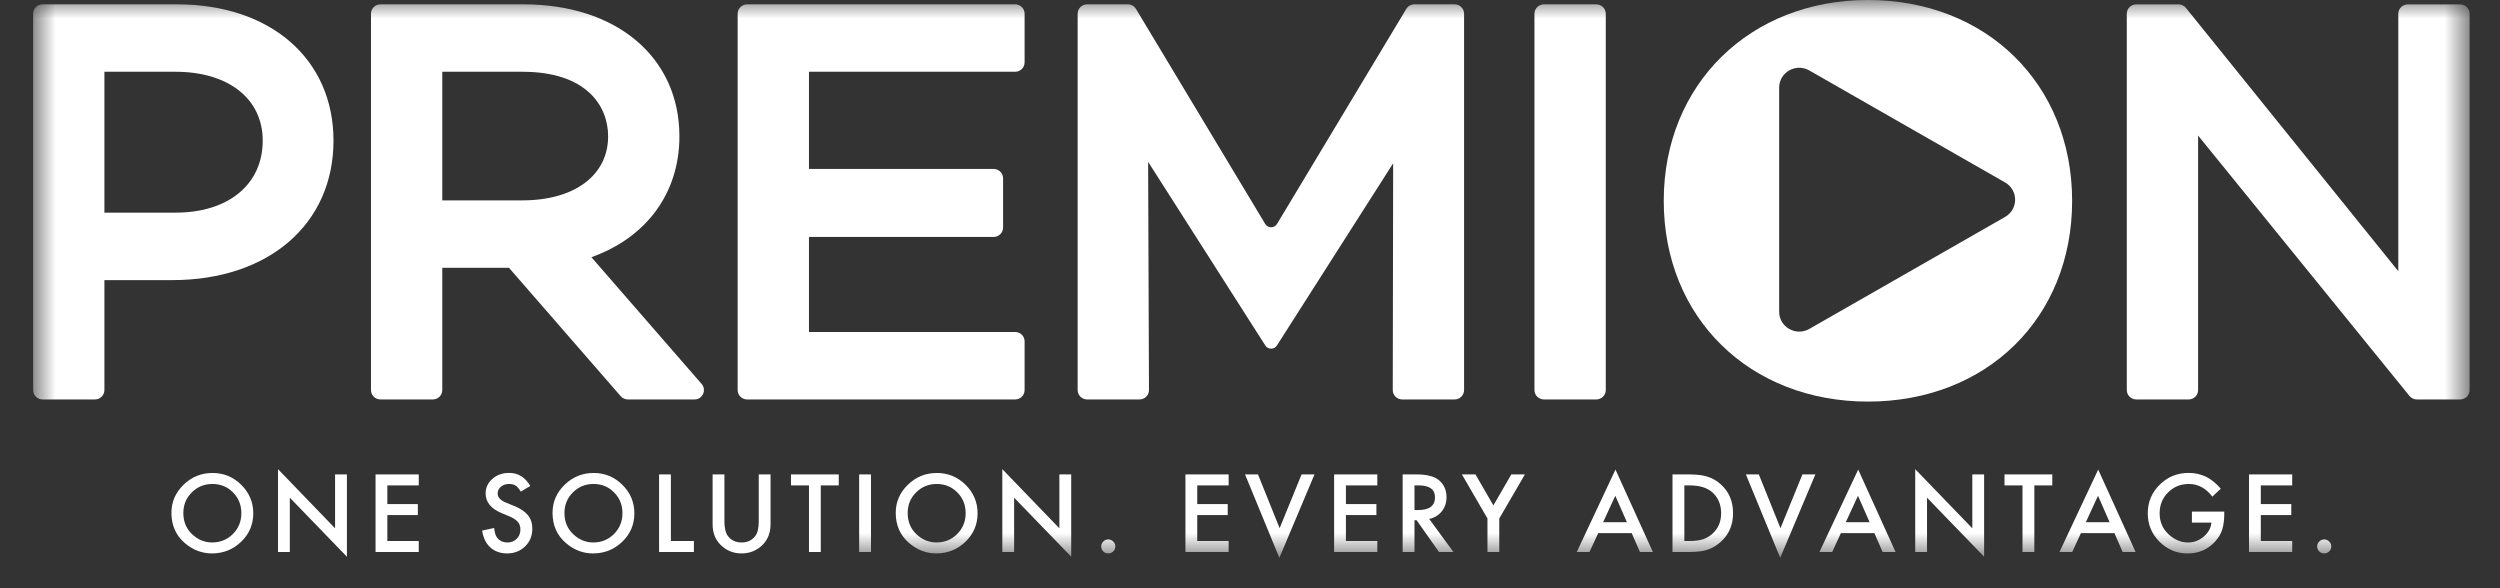
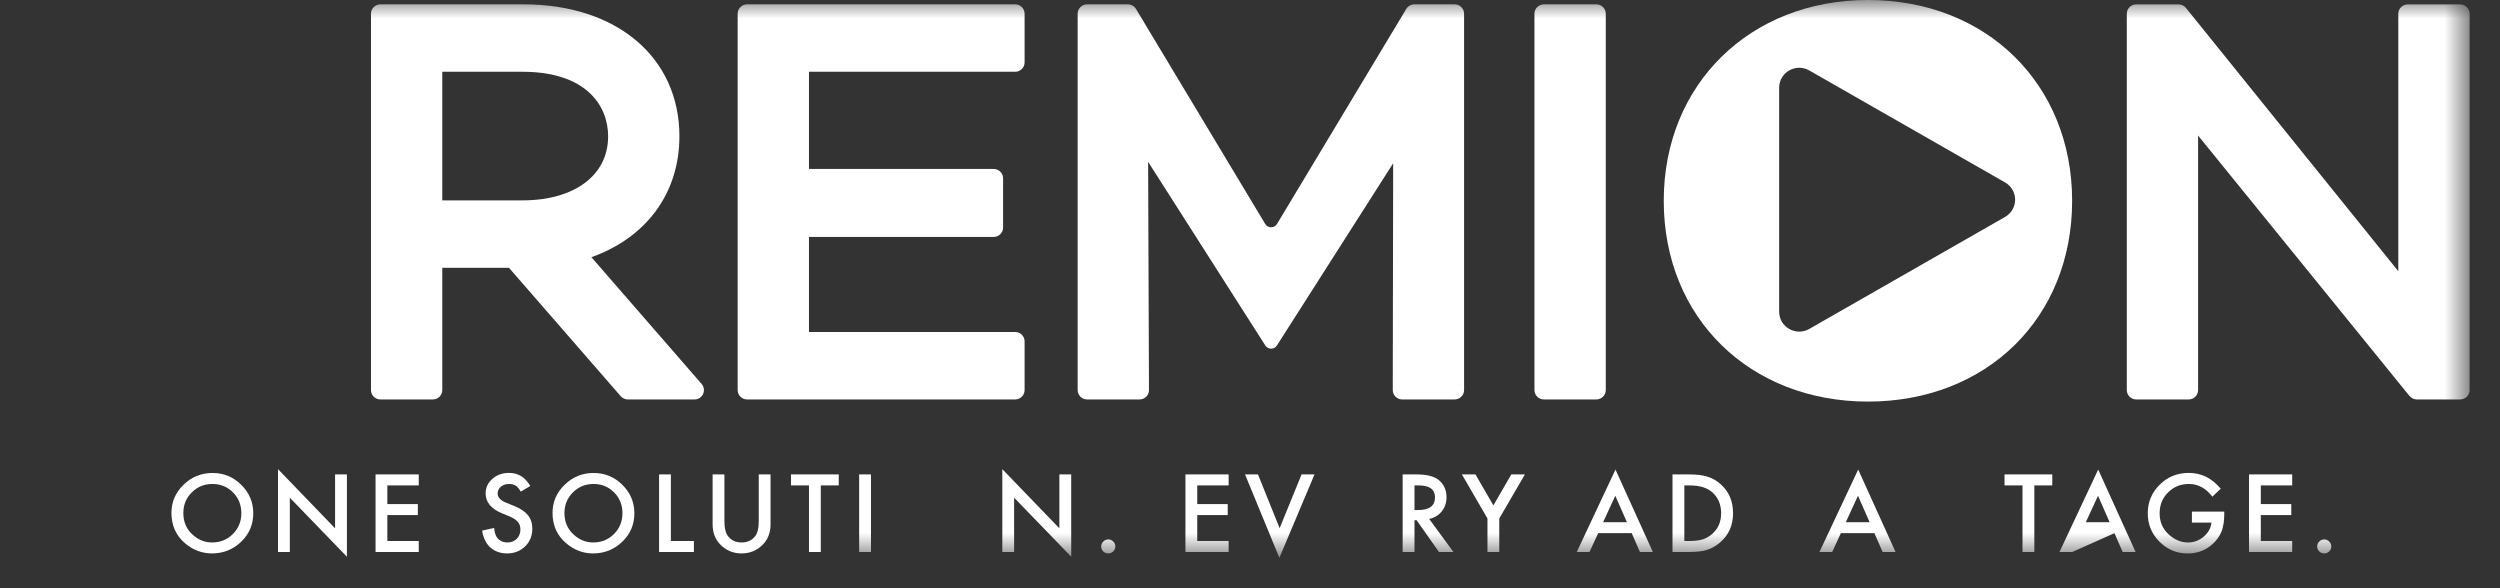
<svg xmlns="http://www.w3.org/2000/svg" width="68" height="16" viewBox="0 0 68 16" fill="none">
  <rect x="0" y="0" width="68" height="16" fill="#333333" stroke="none" />
  <g clip-path="url(#clip0_1152_16485)">
    <path fill-rule="evenodd" clip-rule="evenodd" d="M4.987 13.954C4.987 14.187 5.066 14.379 5.224 14.529C5.382 14.679 5.563 14.755 5.769 14.755C5.993 14.755 6.181 14.678 6.335 14.525C6.488 14.37 6.565 14.182 6.565 13.959C6.565 13.734 6.489 13.546 6.338 13.394C6.187 13.241 6 13.164 5.778 13.164C5.556 13.164 5.369 13.241 5.216 13.394C5.064 13.545 4.987 13.732 4.987 13.954ZM4.663 13.95C4.663 13.653 4.773 13.398 4.993 13.185C5.212 12.971 5.475 12.865 5.782 12.865C6.085 12.865 6.345 12.972 6.562 13.187C6.78 13.402 6.889 13.661 6.889 13.962C6.889 14.265 6.78 14.523 6.561 14.734C6.341 14.946 6.076 15.053 5.765 15.053C5.49 15.053 5.243 14.958 5.024 14.769C4.784 14.561 4.663 14.288 4.663 13.95Z" fill="white" />
    <path fill-rule="evenodd" clip-rule="evenodd" d="M7.562 15.014V12.761L9.114 14.37V12.904H9.436V15.143L7.883 13.537V15.014H7.562Z" fill="white" />
    <path fill-rule="evenodd" clip-rule="evenodd" d="M11.39 13.203H10.536V13.711H11.365V14.01H10.536V14.715H11.39V15.014H10.215V12.904H11.39V13.203Z" fill="white" />
    <path fill-rule="evenodd" clip-rule="evenodd" d="M14.424 13.219L14.164 13.372C14.115 13.288 14.069 13.233 14.024 13.208C13.978 13.178 13.919 13.164 13.846 13.164C13.757 13.164 13.683 13.189 13.624 13.239C13.566 13.288 13.536 13.35 13.536 13.425C13.536 13.528 13.613 13.611 13.768 13.674L13.98 13.76C14.153 13.829 14.28 13.914 14.36 14.013C14.44 14.113 14.479 14.235 14.479 14.38C14.479 14.574 14.414 14.734 14.284 14.861C14.152 14.989 13.989 15.053 13.794 15.053C13.609 15.053 13.457 14.998 13.336 14.89C13.218 14.781 13.144 14.629 13.114 14.432L13.44 14.361C13.454 14.485 13.48 14.57 13.517 14.618C13.583 14.709 13.68 14.755 13.806 14.755C13.907 14.755 13.99 14.721 14.056 14.655C14.122 14.588 14.155 14.504 14.155 14.402C14.155 14.361 14.15 14.323 14.138 14.289C14.127 14.255 14.109 14.224 14.085 14.195C14.06 14.166 14.028 14.139 13.99 14.114C13.951 14.089 13.905 14.065 13.852 14.043L13.646 13.958C13.355 13.836 13.209 13.657 13.209 13.422C13.209 13.264 13.271 13.131 13.393 13.025C13.515 12.917 13.667 12.863 13.849 12.863C14.095 12.863 14.286 12.982 14.424 13.219Z" fill="white" />
    <path fill-rule="evenodd" clip-rule="evenodd" d="M15.353 13.954C15.353 14.187 15.432 14.379 15.591 14.529C15.748 14.679 15.929 14.755 16.136 14.755C16.359 14.755 16.547 14.678 16.701 14.525C16.854 14.37 16.931 14.182 16.931 13.959C16.931 13.734 16.855 13.546 16.703 13.394C16.553 13.241 16.366 13.164 16.144 13.164C15.922 13.164 15.735 13.241 15.582 13.394C15.43 13.545 15.353 13.732 15.353 13.954ZM15.029 13.95C15.029 13.653 15.139 13.398 15.359 13.185C15.578 12.971 15.841 12.865 16.148 12.865C16.451 12.865 16.711 12.972 16.928 13.187C17.146 13.402 17.255 13.661 17.255 13.962C17.255 14.265 17.146 14.523 16.927 14.734C16.707 14.946 16.442 15.053 16.131 15.053C15.856 15.053 15.609 14.958 15.391 14.769C15.15 14.561 15.029 14.288 15.029 13.95Z" fill="white" />
    <path fill-rule="evenodd" clip-rule="evenodd" d="M18.248 12.904V14.715H18.874V15.014H17.927V12.904H18.248Z" fill="white" />
    <path fill-rule="evenodd" clip-rule="evenodd" d="M19.704 12.904V14.175C19.704 14.357 19.734 14.489 19.794 14.573C19.883 14.694 20.009 14.755 20.17 14.755C20.333 14.755 20.459 14.694 20.548 14.573C20.608 14.492 20.638 14.36 20.638 14.175V12.904H20.959V14.263C20.959 14.485 20.889 14.668 20.75 14.812C20.592 14.972 20.399 15.053 20.17 15.053C19.941 15.053 19.749 14.972 19.592 14.812C19.453 14.668 19.383 14.485 19.383 14.263V12.904H19.704Z" fill="white" />
    <path fill-rule="evenodd" clip-rule="evenodd" d="M22.325 13.203V15.014H22.004V13.203H21.515V12.904H22.814V13.203H22.325Z" fill="white" />
    <mask id="mask0_1152_16485" style="mask-type:luminance" maskUnits="userSpaceOnUse" x="0" y="0" width="68" height="16">
      <path d="M0.9 15.173H67.174V0H0.9V15.173Z" fill="white" />
    </mask>
    <g mask="url(#mask0_1152_16485)">
      <path fill-rule="evenodd" clip-rule="evenodd" d="M23.369 15.014H23.691V12.904H23.369V15.014Z" fill="white" />
    </g>
    <mask id="mask1_1152_16485" style="mask-type:luminance" maskUnits="userSpaceOnUse" x="0" y="0" width="68" height="16">
      <path d="M0.9 15.173H67.174V0H0.9V15.173Z" fill="white" />
    </mask>
    <g mask="url(#mask1_1152_16485)">
-       <path fill-rule="evenodd" clip-rule="evenodd" d="M24.689 13.954C24.689 14.187 24.767 14.379 24.925 14.529C25.083 14.679 25.265 14.755 25.47 14.755C25.694 14.755 25.883 14.678 26.036 14.525C26.189 14.37 26.266 14.182 26.266 13.959C26.266 13.734 26.19 13.546 26.039 13.394C25.888 13.241 25.701 13.164 25.479 13.164C25.257 13.164 25.07 13.241 24.918 13.394C24.765 13.545 24.689 13.732 24.689 13.954ZM24.364 13.95C24.364 13.653 24.474 13.398 24.694 13.185C24.913 12.971 25.176 12.865 25.483 12.865C25.786 12.865 26.046 12.972 26.264 13.187C26.481 13.402 26.59 13.661 26.59 13.962C26.59 14.265 26.481 14.523 26.262 14.734C26.043 14.946 25.777 15.053 25.466 15.053C25.192 15.053 24.945 14.958 24.726 14.769C24.485 14.561 24.364 14.288 24.364 13.95Z" fill="white" />
-     </g>
+       </g>
    <mask id="mask2_1152_16485" style="mask-type:luminance" maskUnits="userSpaceOnUse" x="0" y="0" width="68" height="16">
      <path d="M0.9 15.173H67.174V0H0.9V15.173Z" fill="white" />
    </mask>
    <g mask="url(#mask2_1152_16485)">
      <path fill-rule="evenodd" clip-rule="evenodd" d="M27.263 15.014V12.761L28.815 14.37V12.904H29.137V15.143L27.584 13.537V15.014H27.263Z" fill="white" />
    </g>
    <mask id="mask3_1152_16485" style="mask-type:luminance" maskUnits="userSpaceOnUse" x="0" y="0" width="68" height="16">
      <path d="M0.9 15.173H67.174V0H0.9V15.173Z" fill="white" />
    </mask>
    <g mask="url(#mask3_1152_16485)">
      <path fill-rule="evenodd" clip-rule="evenodd" d="M29.953 14.861C29.953 14.81 29.972 14.766 30.01 14.729C30.047 14.691 30.093 14.672 30.145 14.672C30.197 14.672 30.242 14.691 30.28 14.729C30.318 14.766 30.337 14.81 30.337 14.863C30.337 14.915 30.318 14.96 30.28 14.998C30.243 15.034 30.198 15.053 30.145 15.053C30.09 15.053 30.045 15.034 30.008 14.998C29.971 14.961 29.953 14.916 29.953 14.861Z" fill="white" />
    </g>
    <mask id="mask4_1152_16485" style="mask-type:luminance" maskUnits="userSpaceOnUse" x="0" y="0" width="68" height="16">
      <path d="M0.9 15.173H67.174V0H0.9V15.173Z" fill="white" />
    </mask>
    <g mask="url(#mask4_1152_16485)">
      <path fill-rule="evenodd" clip-rule="evenodd" d="M33.419 13.203H32.565V13.711H33.394V14.01H32.565V14.715H33.419V15.014H32.244V12.904H33.419V13.203Z" fill="white" />
    </g>
    <mask id="mask5_1152_16485" style="mask-type:luminance" maskUnits="userSpaceOnUse" x="0" y="0" width="68" height="16">
      <path d="M0.9 15.173H67.174V0H0.9V15.173Z" fill="white" />
    </mask>
    <g mask="url(#mask5_1152_16485)">
      <path fill-rule="evenodd" clip-rule="evenodd" d="M34.217 12.904L34.806 14.367L35.403 12.904H35.755L34.799 15.173L33.865 12.904H34.217Z" fill="white" />
    </g>
    <mask id="mask6_1152_16485" style="mask-type:luminance" maskUnits="userSpaceOnUse" x="0" y="0" width="68" height="16">
      <path d="M0.9 15.173H67.174V0H0.9V15.173Z" fill="white" />
    </mask>
    <g mask="url(#mask6_1152_16485)">
-       <path fill-rule="evenodd" clip-rule="evenodd" d="M37.463 13.203H36.609V13.711H37.438V14.01H36.609V14.715H37.463V15.014H36.288V12.904H37.463V13.203Z" fill="white" />
-     </g>
+       </g>
    <mask id="mask7_1152_16485" style="mask-type:luminance" maskUnits="userSpaceOnUse" x="0" y="0" width="68" height="16">
      <path d="M0.9 15.173H67.174V0H0.9V15.173Z" fill="white" />
    </mask>
    <g mask="url(#mask7_1152_16485)">
      <path fill-rule="evenodd" clip-rule="evenodd" d="M38.474 13.873H38.576C38.88 13.873 39.032 13.758 39.032 13.527C39.032 13.311 38.884 13.203 38.588 13.203H38.474V13.873ZM38.874 14.115L39.533 15.014H39.14L38.532 14.15H38.474V15.014H38.152V12.904H38.529C38.81 12.904 39.014 12.957 39.139 13.061C39.277 13.178 39.345 13.332 39.345 13.523C39.345 13.673 39.302 13.801 39.216 13.909C39.129 14.016 39.015 14.085 38.874 14.115Z" fill="white" />
    </g>
    <mask id="mask8_1152_16485" style="mask-type:luminance" maskUnits="userSpaceOnUse" x="0" y="0" width="68" height="16">
      <path d="M0.9 15.173H67.174V0H0.9V15.173Z" fill="white" />
    </mask>
    <g mask="url(#mask8_1152_16485)">
      <path fill-rule="evenodd" clip-rule="evenodd" d="M40.459 14.103L39.764 12.904H40.133L40.62 13.747L41.108 12.904H41.478L40.78 14.103V15.014H40.459V14.103Z" fill="white" />
    </g>
    <mask id="mask9_1152_16485" style="mask-type:luminance" maskUnits="userSpaceOnUse" x="0" y="0" width="68" height="16">
      <path d="M0.9 15.173H67.174V0H0.9V15.173Z" fill="white" />
    </mask>
    <g mask="url(#mask9_1152_16485)">
      <path fill-rule="evenodd" clip-rule="evenodd" d="M44.252 14.203L43.936 13.485L43.605 14.203H44.252ZM44.383 14.502H43.471L43.234 15.014H42.888L43.941 12.772L44.958 15.014H44.606L44.383 14.502Z" fill="white" />
    </g>
    <mask id="mask10_1152_16485" style="mask-type:luminance" maskUnits="userSpaceOnUse" x="0" y="0" width="68" height="16">
      <path d="M0.9 15.173H67.174V0H0.9V15.173Z" fill="white" />
    </mask>
    <g mask="url(#mask10_1152_16485)">
      <path fill-rule="evenodd" clip-rule="evenodd" d="M45.814 14.715H45.958C46.103 14.715 46.222 14.7 46.318 14.67C46.414 14.638 46.5 14.587 46.578 14.518C46.736 14.375 46.815 14.189 46.815 13.959C46.815 13.728 46.737 13.54 46.581 13.396C46.44 13.268 46.233 13.203 45.958 13.203H45.814V14.715ZM45.492 15.014V12.904H45.939C46.153 12.904 46.322 12.925 46.447 12.967C46.58 13.008 46.701 13.078 46.809 13.177C47.029 13.375 47.139 13.636 47.139 13.959C47.139 14.284 47.024 14.546 46.796 14.746C46.681 14.847 46.56 14.916 46.434 14.956C46.317 14.995 46.15 15.014 45.934 15.014H45.492Z" fill="white" />
    </g>
    <mask id="mask11_1152_16485" style="mask-type:luminance" maskUnits="userSpaceOnUse" x="0" y="0" width="68" height="16">
-       <path d="M0.9 15.173H67.174V0H0.9V15.173Z" fill="white" />
-     </mask>
+       </mask>
    <g mask="url(#mask11_1152_16485)">
      <path fill-rule="evenodd" clip-rule="evenodd" d="M47.84 12.904L48.429 14.367L49.026 12.904H49.378L48.422 15.173L47.488 12.904H47.84Z" fill="white" />
    </g>
    <mask id="mask12_1152_16485" style="mask-type:luminance" maskUnits="userSpaceOnUse" x="0" y="0" width="68" height="16">
      <path d="M0.9 15.173H67.174V0H0.9V15.173Z" fill="white" />
    </mask>
    <g mask="url(#mask12_1152_16485)">
      <path fill-rule="evenodd" clip-rule="evenodd" d="M50.853 14.203L50.537 13.485L50.206 14.203H50.853ZM50.984 14.502H50.072L49.835 15.014H49.489L50.543 12.772L51.559 15.014H51.207L50.984 14.502Z" fill="white" />
    </g>
    <mask id="mask13_1152_16485" style="mask-type:luminance" maskUnits="userSpaceOnUse" x="0" y="0" width="68" height="16">
      <path d="M0.9 15.173H67.174V0H0.9V15.173Z" fill="white" />
    </mask>
    <g mask="url(#mask13_1152_16485)">
-       <path fill-rule="evenodd" clip-rule="evenodd" d="M52.094 15.014V12.761L53.647 14.37V12.904H53.968V15.143L52.415 13.537V15.014H52.094Z" fill="white" />
-     </g>
+       </g>
    <mask id="mask14_1152_16485" style="mask-type:luminance" maskUnits="userSpaceOnUse" x="0" y="0" width="68" height="16">
      <path d="M0.9 15.173H67.174V0H0.9V15.173Z" fill="white" />
    </mask>
    <g mask="url(#mask14_1152_16485)">
      <path fill-rule="evenodd" clip-rule="evenodd" d="M55.334 13.203V15.014H55.012V13.203H54.523V12.904H55.822V13.203H55.334Z" fill="white" />
    </g>
    <mask id="mask15_1152_16485" style="mask-type:luminance" maskUnits="userSpaceOnUse" x="0" y="0" width="68" height="16">
      <path d="M0.9 15.173H67.174V0H0.9V15.173Z" fill="white" />
    </mask>
    <g mask="url(#mask15_1152_16485)">
-       <path fill-rule="evenodd" clip-rule="evenodd" d="M57.381 14.203L57.066 13.485L56.735 14.203H57.381ZM57.513 14.502H56.601L56.364 15.014H56.018L57.071 12.772L58.088 15.014H57.736L57.513 14.502Z" fill="white" />
+       <path fill-rule="evenodd" clip-rule="evenodd" d="M57.381 14.203L57.066 13.485L56.735 14.203H57.381ZM57.513 14.502L56.364 15.014H56.018L57.071 12.772L58.088 15.014H57.736L57.513 14.502Z" fill="white" />
    </g>
    <mask id="mask16_1152_16485" style="mask-type:luminance" maskUnits="userSpaceOnUse" x="0" y="0" width="68" height="16">
      <path d="M0.9 15.173H67.174V0H0.9V15.173Z" fill="white" />
    </mask>
    <g mask="url(#mask16_1152_16485)">
      <path fill-rule="evenodd" clip-rule="evenodd" d="M59.62 13.915H60.5V13.985C60.5 14.143 60.481 14.284 60.444 14.406C60.407 14.519 60.345 14.625 60.257 14.723C60.06 14.943 59.808 15.054 59.503 15.054C59.205 15.054 58.95 14.947 58.737 14.734C58.525 14.52 58.419 14.263 58.419 13.963C58.419 13.657 58.527 13.398 58.743 13.185C58.959 12.97 59.222 12.863 59.532 12.863C59.698 12.863 59.854 12.897 59.998 12.964C60.136 13.032 60.272 13.141 60.405 13.292L60.176 13.509C60.001 13.279 59.788 13.164 59.538 13.164C59.312 13.164 59.123 13.241 58.971 13.395C58.818 13.546 58.742 13.735 58.742 13.963C58.742 14.198 58.827 14.392 58.997 14.544C59.156 14.685 59.328 14.756 59.514 14.756C59.672 14.756 59.814 14.703 59.94 14.597C60.066 14.491 60.136 14.363 60.151 14.215H59.62V13.915Z" fill="white" />
    </g>
    <mask id="mask17_1152_16485" style="mask-type:luminance" maskUnits="userSpaceOnUse" x="0" y="0" width="68" height="16">
      <path d="M0.9 15.173H67.174V0H0.9V15.173Z" fill="white" />
    </mask>
    <g mask="url(#mask17_1152_16485)">
      <path fill-rule="evenodd" clip-rule="evenodd" d="M62.348 13.203H61.494V13.711H62.323V14.01H61.494V14.715H62.348V15.014H61.173V12.904H62.348V13.203Z" fill="white" />
    </g>
    <mask id="mask18_1152_16485" style="mask-type:luminance" maskUnits="userSpaceOnUse" x="0" y="0" width="68" height="16">
      <path d="M0.9 15.173H67.174V0H0.9V15.173Z" fill="white" />
    </mask>
    <g mask="url(#mask18_1152_16485)">
      <path fill-rule="evenodd" clip-rule="evenodd" d="M63.027 14.861C63.027 14.81 63.046 14.766 63.084 14.729C63.122 14.691 63.167 14.672 63.219 14.672C63.272 14.672 63.316 14.691 63.354 14.729C63.392 14.766 63.411 14.81 63.411 14.863C63.411 14.915 63.392 14.96 63.354 14.998C63.317 15.034 63.272 15.053 63.219 15.053C63.165 15.053 63.119 15.034 63.083 14.998C63.046 14.961 63.027 14.916 63.027 14.861Z" fill="white" />
    </g>
    <mask id="mask19_1152_16485" style="mask-type:luminance" maskUnits="userSpaceOnUse" x="0" y="0" width="68" height="16">
      <path d="M0.9 15.173H67.174V0H0.9V15.173Z" fill="white" />
    </mask>
    <g mask="url(#mask19_1152_16485)">
-       <path fill-rule="evenodd" clip-rule="evenodd" d="M2.84 1.952H4.774C6.215 1.952 7.146 2.687 7.146 3.825C7.146 5.015 6.215 5.784 4.774 5.784H2.84V1.952ZM4.817 0.118H1.158C1.016 0.118 0.9 0.232 0.9 0.373V10.61C0.9 10.75 1.016 10.865 1.158 10.865H2.583C2.725 10.865 2.84 10.75 2.84 10.61V7.619H4.686C7.308 7.619 9.071 6.094 9.071 3.825C9.071 1.608 7.361 0.118 4.817 0.118Z" fill="white" />
-     </g>
+       </g>
    <mask id="mask20_1152_16485" style="mask-type:luminance" maskUnits="userSpaceOnUse" x="0" y="0" width="68" height="16">
      <path d="M0.9 15.173H67.174V0H0.9V15.173Z" fill="white" />
    </mask>
    <g mask="url(#mask20_1152_16485)">
      <path fill-rule="evenodd" clip-rule="evenodd" d="M16.541 3.709C16.541 4.767 15.626 5.45 14.212 5.45H12.03V1.952H14.212C15.929 1.952 16.541 2.86 16.541 3.709ZM18.48 3.709C18.48 1.561 16.776 0.118 14.241 0.118H10.348C10.206 0.118 10.091 0.232 10.091 0.373V10.61C10.091 10.751 10.206 10.865 10.348 10.865H11.773C11.915 10.865 12.03 10.751 12.03 10.61V7.285H13.845L16.883 10.776C16.932 10.832 17.003 10.865 17.078 10.865H18.89C19.11 10.865 19.228 10.609 19.084 10.443L16.086 6.996C17.581 6.463 18.48 5.254 18.48 3.709Z" fill="white" />
    </g>
    <mask id="mask21_1152_16485" style="mask-type:luminance" maskUnits="userSpaceOnUse" x="0" y="0" width="68" height="16">
      <path d="M0.9 15.173H67.174V0H0.9V15.173Z" fill="white" />
    </mask>
    <g mask="url(#mask21_1152_16485)">
      <path fill-rule="evenodd" clip-rule="evenodd" d="M20.322 10.865H27.612C27.754 10.865 27.869 10.751 27.869 10.61V9.285C27.869 9.144 27.754 9.03 27.612 9.03H22.004V6.445H27.026C27.168 6.445 27.284 6.331 27.284 6.19V4.85C27.284 4.71 27.168 4.595 27.026 4.595H22.004V1.952H27.612C27.754 1.952 27.869 1.838 27.869 1.697V0.373C27.869 0.232 27.754 0.118 27.612 0.118H20.322C20.18 0.118 20.064 0.232 20.064 0.373V10.61C20.064 10.751 20.18 10.865 20.322 10.865Z" fill="white" />
    </g>
    <mask id="mask22_1152_16485" style="mask-type:luminance" maskUnits="userSpaceOnUse" x="0" y="0" width="68" height="16">
      <path d="M0.9 15.173H67.174V0H0.9V15.173Z" fill="white" />
    </mask>
    <g mask="url(#mask22_1152_16485)">
      <path fill-rule="evenodd" clip-rule="evenodd" d="M34.414 6.092L30.898 0.242C30.852 0.165 30.768 0.118 30.677 0.118H29.57C29.428 0.118 29.312 0.232 29.312 0.373V10.61C29.312 10.751 29.428 10.865 29.57 10.865H30.995C31.138 10.865 31.253 10.75 31.252 10.609L31.229 4.402L34.417 9.398C34.49 9.512 34.659 9.512 34.732 9.397L37.894 4.441L37.883 10.61C37.883 10.75 37.998 10.865 38.14 10.865H39.565C39.707 10.865 39.823 10.751 39.823 10.61V0.373C39.823 0.232 39.707 0.118 39.565 0.118H38.472C38.382 0.118 38.298 0.165 38.251 0.242L34.735 6.091C34.663 6.212 34.487 6.212 34.414 6.092Z" fill="white" />
    </g>
    <mask id="mask23_1152_16485" style="mask-type:luminance" maskUnits="userSpaceOnUse" x="0" y="0" width="68" height="16">
      <path d="M0.9 15.173H67.174V0H0.9V15.173Z" fill="white" />
    </mask>
    <g mask="url(#mask23_1152_16485)">
      <path fill-rule="evenodd" clip-rule="evenodd" d="M41.995 10.865H43.419C43.561 10.865 43.677 10.751 43.677 10.61V0.373C43.677 0.232 43.561 0.118 43.419 0.118H41.995C41.853 0.118 41.737 0.232 41.737 0.373V10.61C41.737 10.751 41.853 10.865 41.995 10.865Z" fill="white" />
    </g>
    <mask id="mask24_1152_16485" style="mask-type:luminance" maskUnits="userSpaceOnUse" x="0" y="0" width="68" height="16">
      <path d="M0.9 15.173H67.174V0H0.9V15.173Z" fill="white" />
    </mask>
    <g mask="url(#mask24_1152_16485)">
      <path fill-rule="evenodd" clip-rule="evenodd" d="M65.234 0.374V7.377L59.456 0.214C59.407 0.154 59.333 0.119 59.255 0.119H58.106C57.964 0.119 57.849 0.233 57.849 0.374V10.61C57.849 10.751 57.964 10.865 58.106 10.865H59.531C59.673 10.865 59.788 10.751 59.788 10.61V3.687L65.538 10.77C65.587 10.83 65.661 10.865 65.739 10.865H66.916C67.058 10.865 67.174 10.751 67.174 10.61V0.374C67.174 0.233 67.058 0.119 66.916 0.119H65.492C65.35 0.119 65.234 0.233 65.234 0.374Z" fill="white" />
    </g>
    <mask id="mask25_1152_16485" style="mask-type:luminance" maskUnits="userSpaceOnUse" x="0" y="0" width="68" height="16">
      <path d="M0.9 15.173H67.174V0H0.9V15.173Z" fill="white" />
    </mask>
    <g mask="url(#mask25_1152_16485)">
      <path fill-rule="evenodd" clip-rule="evenodd" d="M54.539 5.9L49.212 8.947C48.848 9.155 48.393 8.895 48.393 8.479V2.385C48.393 1.968 48.848 1.708 49.212 1.916L54.539 4.963C54.902 5.171 54.902 5.692 54.539 5.9ZM50.808 0C47.604 0 45.254 2.288 45.254 5.462C45.254 8.656 47.604 10.923 50.808 10.923C54.032 10.923 56.362 8.656 56.362 5.462C56.362 2.288 54.032 0 50.808 0Z" fill="white" />
    </g>
  </g>
  <defs>
    <clipPath id="clip0_1152_16485">
      <rect width="66.5" height="15.2" fill="white" transform="translate(0.9)" />
    </clipPath>
  </defs>
</svg>